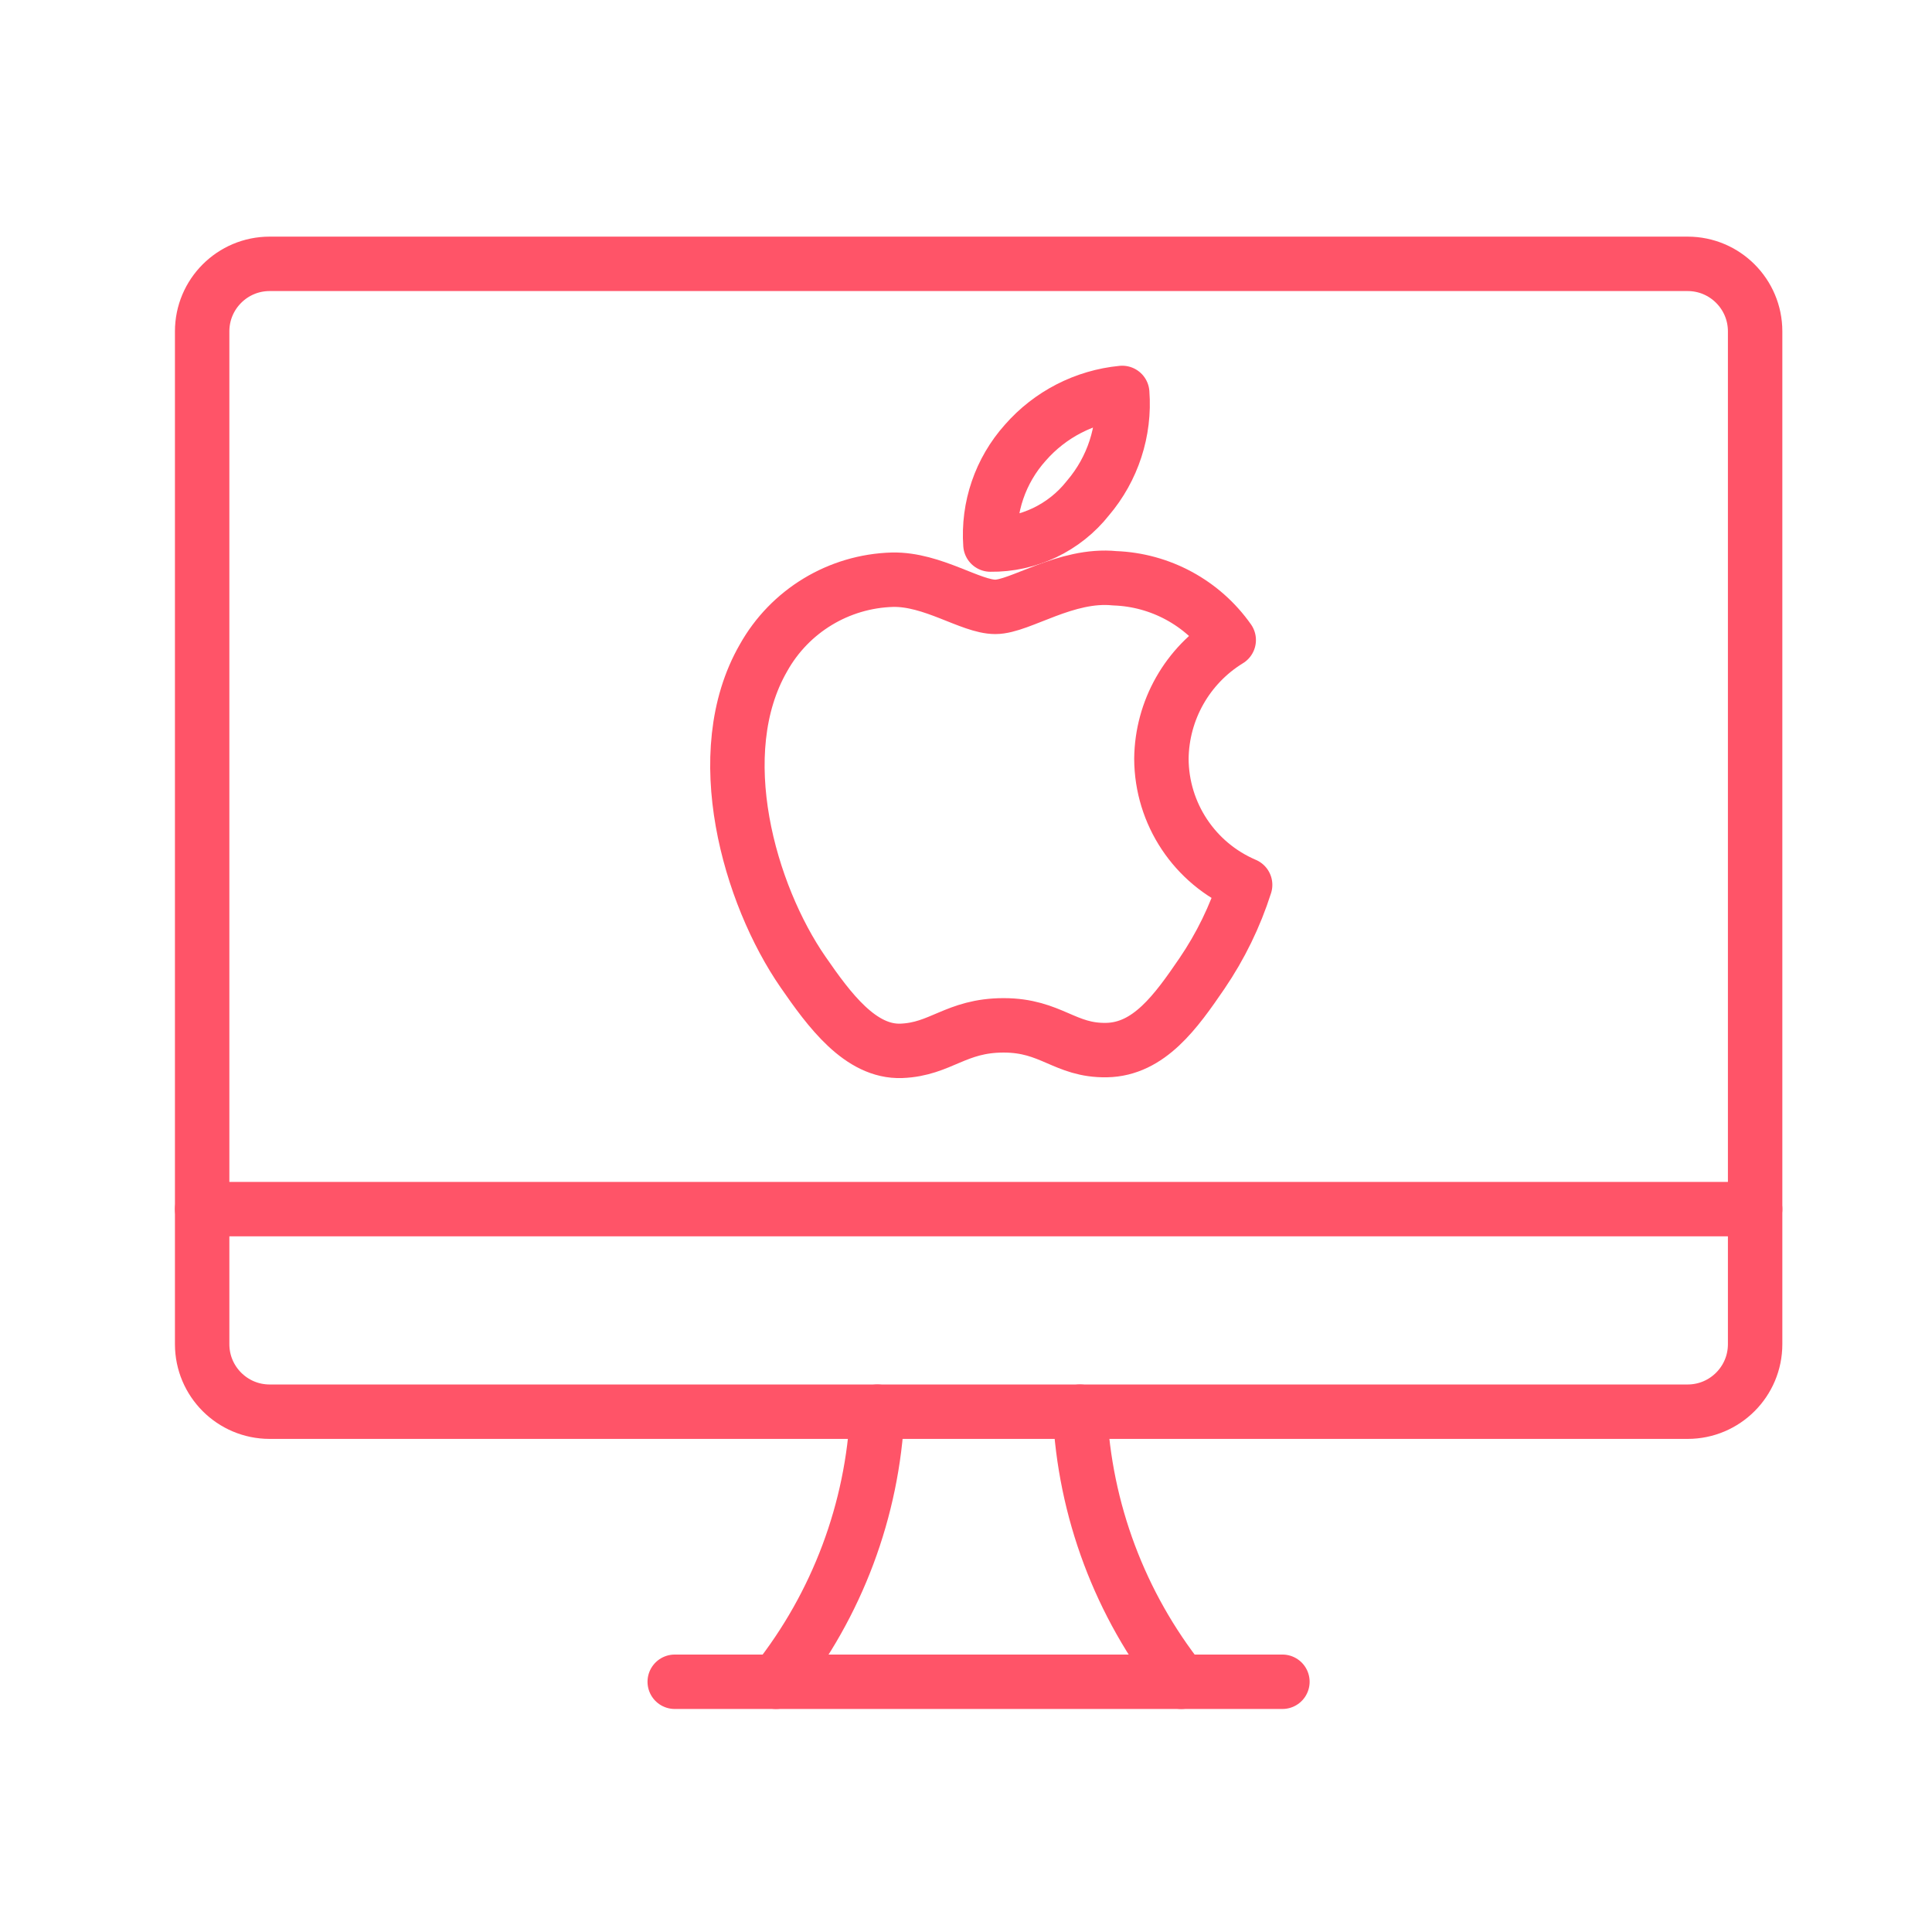
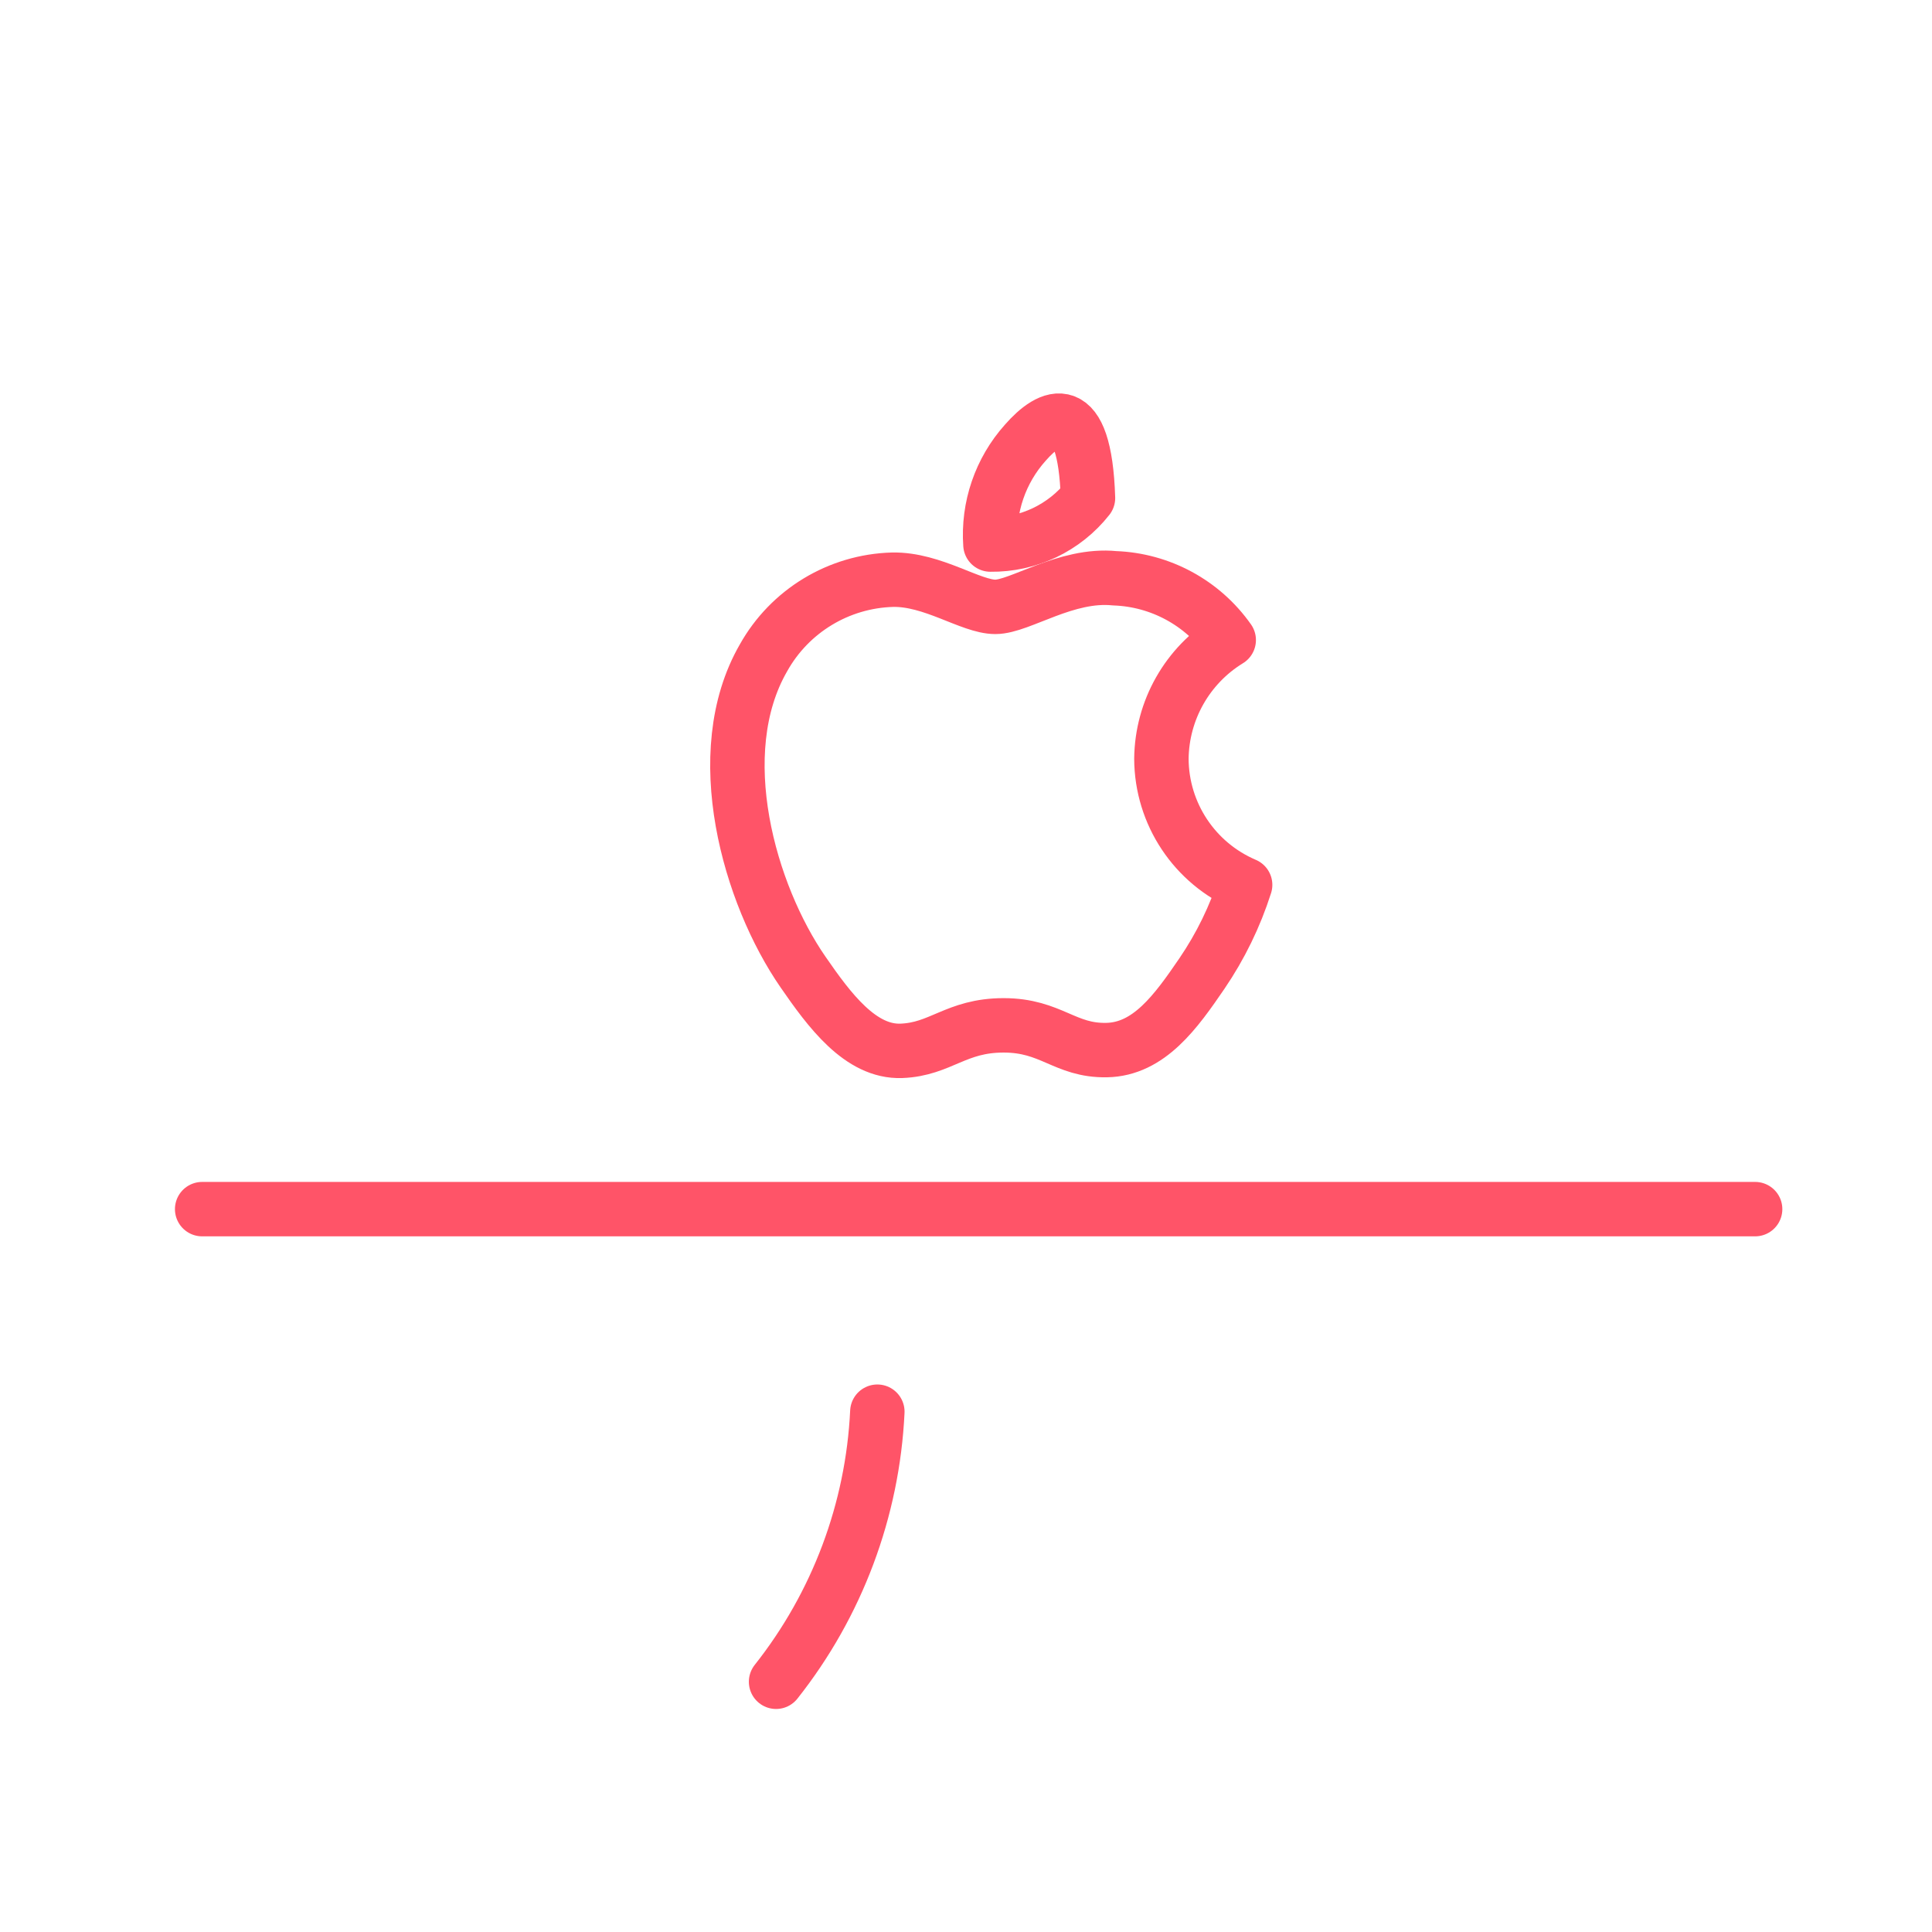
<svg xmlns="http://www.w3.org/2000/svg" width="71" height="71" viewBox="0 0 71 71" fill="none">
  <path fill-rule="evenodd" clip-rule="evenodd" d="M42.681 27.884C42.7 26.101 43.635 24.452 45.155 23.521C44.19 22.151 42.639 21.311 40.964 21.251C39.177 21.07 37.484 22.302 36.578 22.302C35.672 22.302 34.277 21.274 32.799 21.304C30.823 21.36 29.022 22.451 28.057 24.177C26.038 27.682 27.542 32.877 29.511 35.722C30.472 37.113 31.621 38.676 33.127 38.618C34.578 38.562 35.124 37.681 36.881 37.681C38.637 37.681 39.126 38.618 40.665 38.59C42.227 38.562 43.216 37.173 44.17 35.777C44.854 34.773 45.389 33.675 45.758 32.518C43.899 31.726 42.689 29.904 42.681 27.884V27.884Z" stroke="#FF5468" stroke-width="2" stroke-linecap="round" stroke-linejoin="round" />
-   <path fill-rule="evenodd" clip-rule="evenodd" d="M39.983 18.302C40.895 17.231 41.347 15.843 41.241 14.44C39.864 14.573 38.589 15.228 37.678 16.271C36.763 17.293 36.301 18.643 36.398 20.012C37.794 20.03 39.119 19.398 39.983 18.302Z" stroke="#FF5468" stroke-width="2" stroke-linecap="round" stroke-linejoin="round" />
+   <path fill-rule="evenodd" clip-rule="evenodd" d="M39.983 18.302C39.864 14.573 38.589 15.228 37.678 16.271C36.763 17.293 36.301 18.643 36.398 20.012C37.794 20.03 39.119 19.398 39.983 18.302Z" stroke="#FF5468" stroke-width="2" stroke-linecap="round" stroke-linejoin="round" />
  <path d="M28.52 61.804C30.767 58.966 32.069 55.495 32.242 51.879" stroke="#FF5468" stroke-width="2" stroke-linecap="round" stroke-linejoin="round" />
-   <path d="M43.409 61.804C41.161 58.966 39.859 55.495 39.687 51.879" stroke="#FF5468" stroke-width="2" stroke-linecap="round" stroke-linejoin="round" />
-   <path d="M24.796 61.804H47.128" stroke="#FF5468" stroke-width="2" stroke-linecap="round" stroke-linejoin="round" />
  <path d="M7.429 44.435H64.5" stroke="#FF5468" stroke-width="2" stroke-linecap="round" stroke-linejoin="round" />
-   <path d="M62.019 9.696H9.91C8.54 9.696 7.429 10.807 7.429 12.177V49.398C7.429 50.768 8.54 51.879 9.91 51.879H62.019C63.389 51.879 64.5 50.768 64.5 49.398V12.177C64.5 10.807 63.389 9.696 62.019 9.696Z" stroke="#FF5468" stroke-width="2" stroke-linecap="round" stroke-linejoin="round" />
</svg>